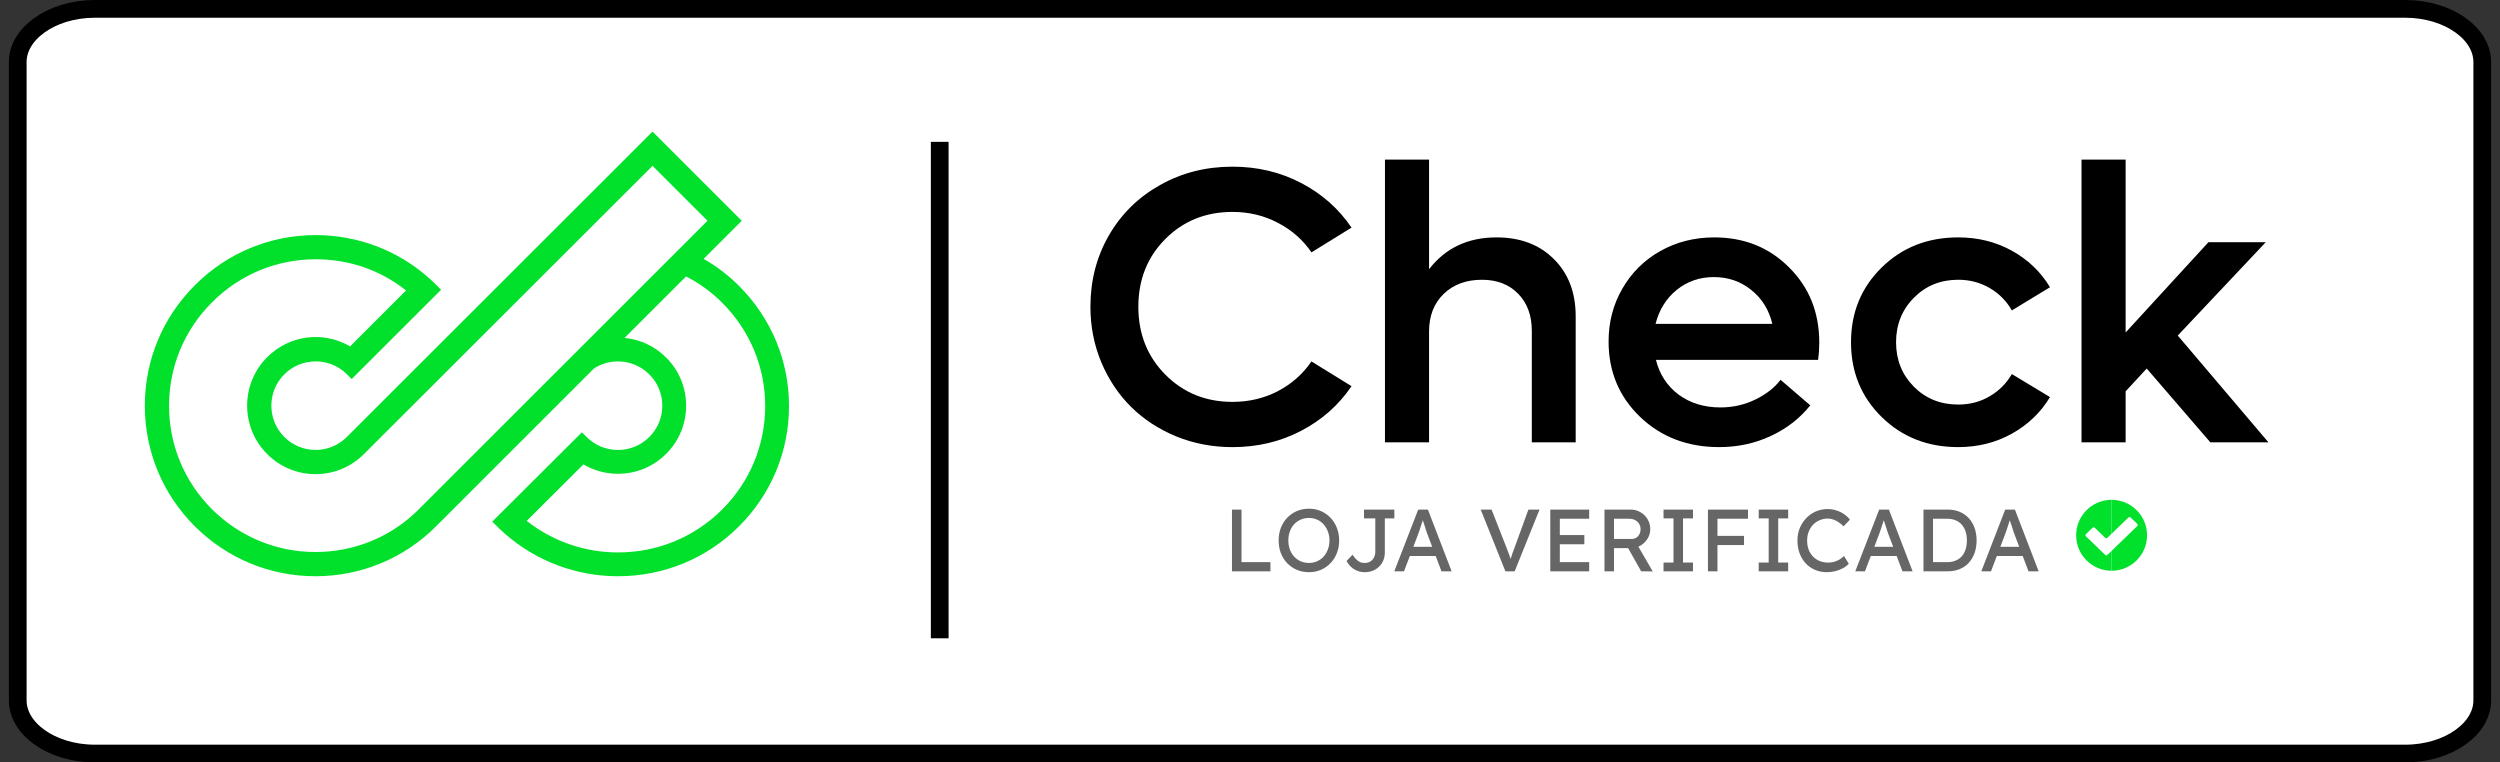
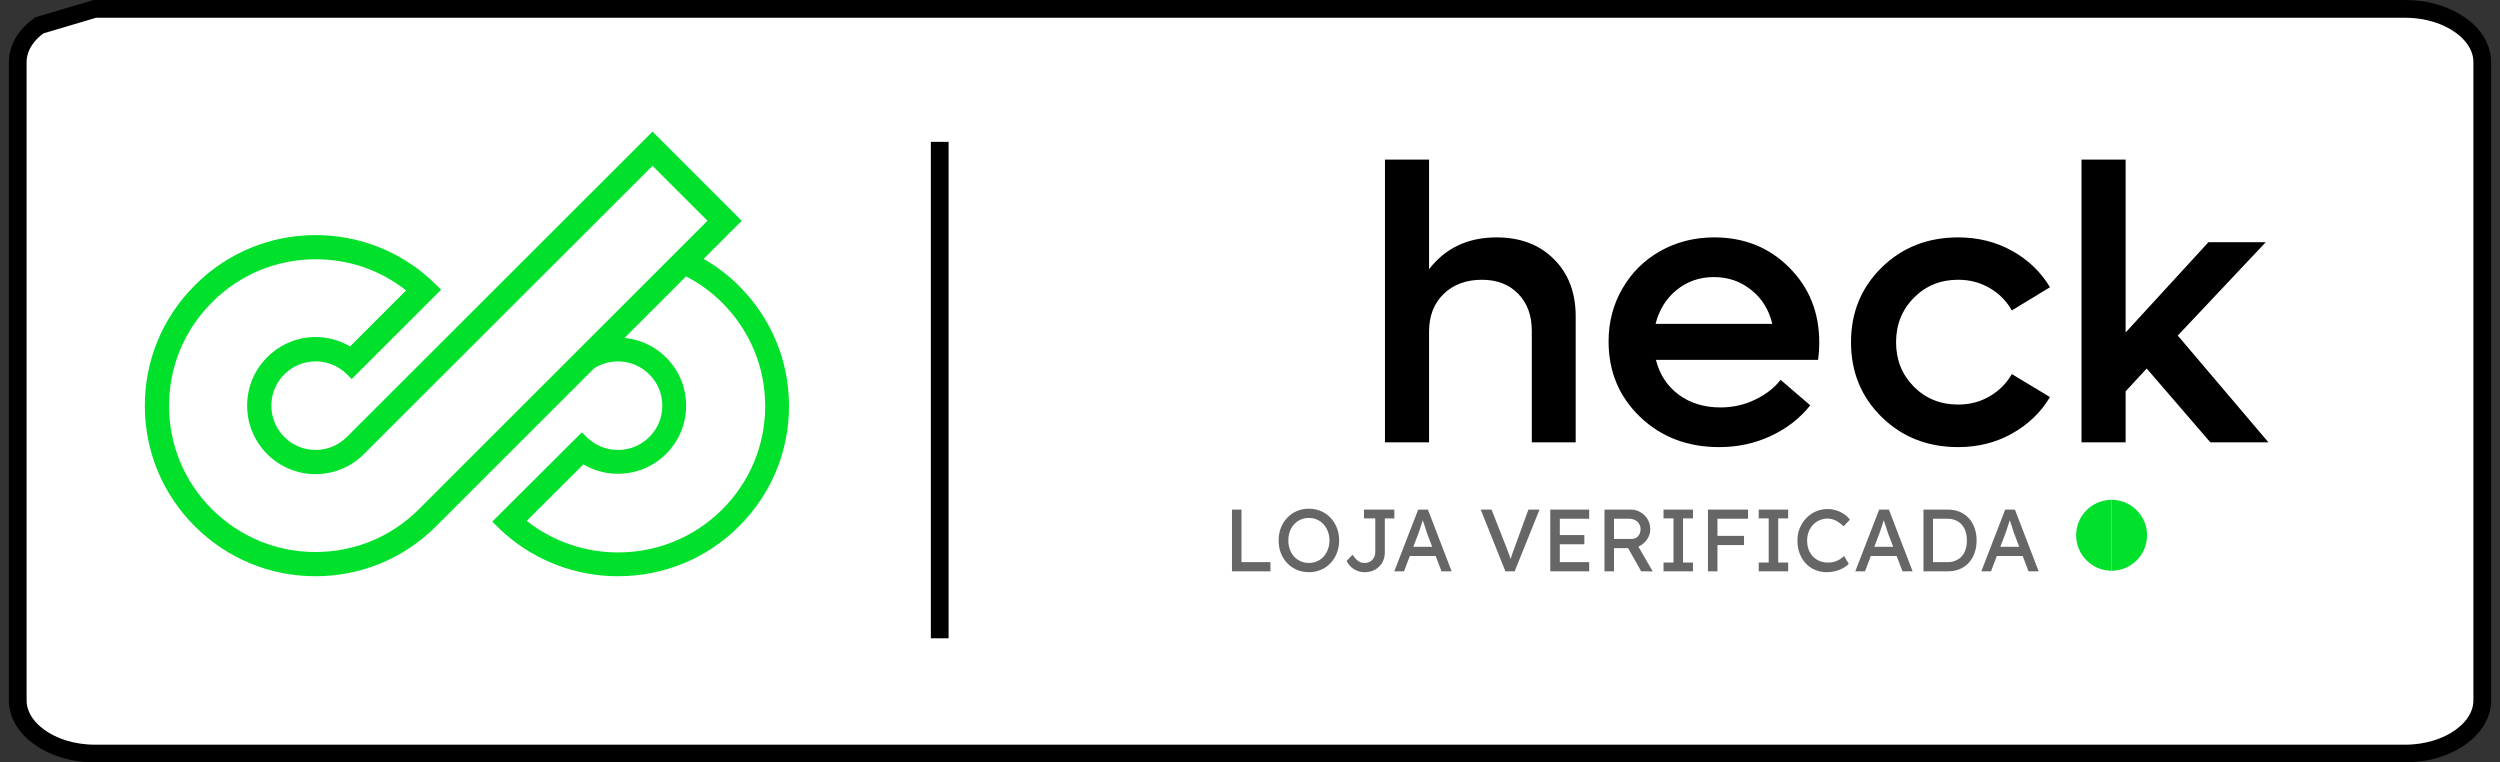
<svg xmlns="http://www.w3.org/2000/svg" width="141" height="43" viewBox="0 0 141 43" fill="none">
  <rect x="0" y="0" width="141" height="43" fill="#333333" stroke="none" />
-   <path d="M5.351 0.5H135.649C136.895 0.5 138.003 0.865 138.786 1.431C139.571 1.997 140 2.735 140 3.5V39.5C140 40.265 139.571 41.004 138.786 41.569C138.003 42.135 136.895 42.5 135.649 42.5H5.351C4.105 42.5 2.997 42.135 2.213 41.569C1.429 41.004 1 40.265 1 39.5V3.5C1 2.735 1.429 1.997 2.213 1.431C2.997 0.865 4.105 0.5 5.351 0.5Z" fill="white" stroke="black" />
+   <path d="M5.351 0.5H135.649C136.895 0.5 138.003 0.865 138.786 1.431C139.571 1.997 140 2.735 140 3.5V39.5C140 40.265 139.571 41.004 138.786 41.569C138.003 42.135 136.895 42.5 135.649 42.5H5.351C4.105 42.5 2.997 42.135 2.213 41.569C1.429 41.004 1 40.265 1 39.5V3.5C1 2.735 1.429 1.997 2.213 1.431Z" fill="white" stroke="black" />
  <path d="M52.5 8H53.5V36H52.5V8Z" fill="black" />
  <path d="M41.675 16.119C41.082 15.525 40.413 15.016 39.684 14.601L41.835 12.452L36.803 7.422L19.562 24.645C19.089 25.117 18.463 25.377 17.799 25.377C17.134 25.377 16.508 25.117 16.035 24.645C15.564 24.174 15.305 23.547 15.305 22.879C15.305 22.211 15.564 21.584 16.035 21.113C17.01 20.139 18.596 20.139 19.57 21.113L19.836 21.379L24.877 16.342L24.611 16.076C24.462 15.927 24.305 15.779 24.145 15.639C22.397 14.104 20.146 13.259 17.807 13.259C15.237 13.259 12.821 14.259 11.004 16.075C9.175 17.893 8.168 20.311 8.168 22.883C8.168 25.455 9.169 27.866 10.988 29.683C12.813 31.5 15.229 32.5 17.79 32.5C20.351 32.5 22.785 31.499 24.594 29.683L33.502 20.779C33.904 20.52 34.371 20.384 34.853 20.384C35.52 20.384 36.148 20.643 36.622 21.116C37.094 21.586 37.354 22.213 37.354 22.881C37.354 23.549 37.094 24.176 36.622 24.646C36.148 25.119 35.52 25.378 34.853 25.378C34.186 25.378 33.558 25.119 33.084 24.646L32.818 24.382L27.764 29.418L28.031 29.684C28.175 29.827 28.326 29.969 28.48 30.104C30.237 31.649 32.501 32.5 34.852 32.5C37.434 32.5 39.856 31.503 41.673 29.692C43.496 27.876 44.5 25.464 44.5 22.902C44.5 20.339 43.496 17.936 41.674 16.119H41.675ZM17.79 31.134C15.592 31.134 13.519 30.275 11.951 28.716C10.392 27.157 9.534 25.086 9.534 22.883C9.534 20.68 10.398 18.603 11.968 17.041C13.527 15.482 15.601 14.623 17.806 14.623C19.688 14.623 21.445 15.23 22.903 16.381L19.745 19.537C18.227 18.651 16.325 18.891 15.069 20.146C14.34 20.875 13.939 21.846 13.939 22.878C13.939 23.911 14.34 24.881 15.069 25.61C15.8 26.34 16.768 26.742 17.798 26.742C18.827 26.742 19.796 26.34 20.526 25.61L36.803 9.353L39.903 12.451L23.627 28.718C22.076 30.276 20.003 31.133 17.791 31.133L17.79 31.134ZM38.698 22.881C38.698 21.854 38.297 20.889 37.57 20.164C36.931 19.528 36.109 19.142 35.224 19.058L38.693 15.591C39.445 15.975 40.129 16.472 40.726 17.071C42.294 18.633 43.157 20.704 43.157 22.902C43.157 25.099 42.294 27.179 40.726 28.741C39.162 30.299 37.077 31.157 34.853 31.157C32.983 31.157 31.164 30.527 29.706 29.378L32.904 26.192C33.494 26.539 34.164 26.722 34.852 26.722C35.877 26.722 36.842 26.323 37.57 25.598C38.297 24.874 38.697 23.909 38.697 22.882L38.698 22.881Z" fill="#01E12B" />
  <path d="M69.483 32.222V28.74H70.021V31.705H71.653V32.222H69.483ZM73.822 32.272C73.577 32.272 73.35 32.227 73.141 32.138C72.935 32.048 72.754 31.924 72.599 31.765C72.446 31.602 72.326 31.413 72.24 31.197C72.157 30.979 72.116 30.74 72.116 30.481C72.116 30.222 72.157 29.985 72.24 29.77C72.326 29.551 72.446 29.361 72.599 29.202C72.754 29.04 72.935 28.914 73.141 28.824C73.35 28.735 73.577 28.69 73.822 28.69C74.068 28.69 74.293 28.735 74.499 28.824C74.708 28.914 74.889 29.04 75.041 29.202C75.197 29.365 75.317 29.555 75.4 29.774C75.486 29.99 75.529 30.226 75.529 30.481C75.529 30.736 75.486 30.974 75.4 31.192C75.317 31.408 75.197 31.597 75.041 31.76C74.889 31.922 74.708 32.048 74.499 32.138C74.293 32.227 74.068 32.272 73.822 32.272ZM73.822 31.75C73.992 31.75 74.146 31.718 74.285 31.655C74.428 31.592 74.55 31.504 74.653 31.391C74.756 31.275 74.836 31.141 74.892 30.988C74.952 30.832 74.982 30.663 74.982 30.481C74.982 30.299 74.952 30.131 74.892 29.978C74.836 29.823 74.756 29.688 74.653 29.575C74.55 29.459 74.428 29.37 74.285 29.307C74.146 29.244 73.992 29.212 73.822 29.212C73.653 29.212 73.497 29.244 73.355 29.307C73.215 29.37 73.093 29.458 72.987 29.57C72.884 29.683 72.804 29.818 72.748 29.974C72.691 30.126 72.663 30.295 72.663 30.481C72.663 30.663 72.691 30.832 72.748 30.988C72.804 31.144 72.884 31.279 72.987 31.391C73.093 31.504 73.215 31.592 73.355 31.655C73.497 31.718 73.653 31.75 73.822 31.75ZM76.97 32.272C76.857 32.272 76.749 32.257 76.646 32.227C76.543 32.197 76.447 32.154 76.358 32.098C76.272 32.041 76.194 31.975 76.124 31.899C76.054 31.819 75.995 31.733 75.945 31.64L76.283 31.287C76.353 31.387 76.416 31.466 76.472 31.526C76.532 31.585 76.588 31.632 76.641 31.665C76.694 31.698 76.748 31.721 76.8 31.735C76.854 31.745 76.91 31.75 76.97 31.75C77.089 31.75 77.194 31.723 77.283 31.67C77.373 31.614 77.442 31.537 77.492 31.441C77.542 31.345 77.567 31.235 77.567 31.113V29.237H76.93V28.74H78.641V29.237H78.104V31.163C78.104 31.322 78.076 31.469 78.019 31.605C77.966 31.738 77.888 31.854 77.786 31.954C77.686 32.053 77.567 32.131 77.427 32.188C77.291 32.244 77.139 32.272 76.97 32.272ZM78.638 32.222L79.987 28.74H80.534L81.872 32.222H81.3L80.504 30.123C80.494 30.099 80.474 30.043 80.445 29.954C80.418 29.864 80.386 29.765 80.35 29.655C80.314 29.546 80.28 29.446 80.251 29.357C80.221 29.264 80.201 29.204 80.191 29.177L80.305 29.172C80.285 29.229 80.26 29.3 80.231 29.386C80.204 29.473 80.174 29.564 80.141 29.66C80.111 29.756 80.081 29.847 80.052 29.934C80.022 30.017 79.997 30.086 79.977 30.143L79.186 32.222H78.638ZM79.236 31.357L79.434 30.839H81.017L81.246 31.357H79.236ZM84.905 32.222L83.512 28.74H84.124L84.954 30.854C84.994 30.957 85.029 31.05 85.059 31.133C85.092 31.216 85.12 31.292 85.144 31.362C85.167 31.428 85.188 31.491 85.208 31.551C85.228 31.61 85.248 31.67 85.268 31.73L85.139 31.735C85.162 31.655 85.187 31.572 85.213 31.486C85.24 31.4 85.27 31.305 85.303 31.202C85.339 31.1 85.382 30.983 85.432 30.854L86.203 28.74H86.83L85.427 32.222H84.905ZM87.436 32.222V28.74H89.63V29.257H87.974V31.705H89.63V32.222H87.436ZM87.68 30.695V30.177H89.357V30.695H87.68ZM90.493 32.222V28.74H91.975C92.174 28.74 92.357 28.789 92.522 28.889C92.692 28.985 92.826 29.118 92.925 29.287C93.025 29.453 93.075 29.64 93.075 29.849C93.075 30.038 93.025 30.214 92.925 30.377C92.826 30.539 92.693 30.67 92.528 30.77C92.362 30.866 92.177 30.914 91.975 30.914H91.03V32.222H90.493ZM92.562 32.222L91.677 30.65L92.229 30.526L93.214 32.227L92.562 32.222ZM91.03 30.396H92.025C92.121 30.396 92.207 30.373 92.284 30.327C92.36 30.277 92.42 30.211 92.463 30.128C92.506 30.041 92.528 29.947 92.528 29.844C92.528 29.728 92.499 29.627 92.443 29.541C92.39 29.451 92.314 29.381 92.214 29.332C92.118 29.282 92.008 29.257 91.886 29.257H91.03V30.396ZM93.823 32.222V31.725H94.385V29.237H93.823V28.74H95.484V29.237H94.922V31.725H95.484V32.222H93.823ZM96.328 32.222V28.74H96.865V32.222H96.328ZM96.567 30.74V30.222H98.363V30.74H96.567ZM96.567 29.257V28.74H98.587V29.257H96.567ZM99.192 32.222V31.725H99.754V29.237H99.192V28.74H100.853V29.237H100.291V31.725H100.853V32.222H99.192ZM103.037 32.272C102.795 32.272 102.573 32.229 102.37 32.143C102.168 32.056 101.992 31.934 101.843 31.774C101.694 31.612 101.577 31.421 101.495 31.202C101.415 30.983 101.375 30.743 101.375 30.481C101.375 30.232 101.418 30.002 101.505 29.789C101.594 29.574 101.717 29.385 101.873 29.222C102.029 29.06 102.209 28.934 102.415 28.844C102.621 28.755 102.843 28.71 103.082 28.71C103.251 28.71 103.415 28.736 103.574 28.789C103.737 28.839 103.883 28.91 104.012 29.003C104.145 29.093 104.253 29.196 104.335 29.312L103.977 29.685C103.881 29.589 103.783 29.509 103.684 29.446C103.588 29.38 103.488 29.33 103.385 29.297C103.286 29.264 103.185 29.247 103.082 29.247C102.919 29.247 102.767 29.279 102.624 29.342C102.485 29.401 102.362 29.486 102.256 29.595C102.153 29.705 102.072 29.836 102.012 29.988C101.952 30.138 101.922 30.302 101.922 30.481C101.922 30.67 101.951 30.843 102.007 30.998C102.067 31.151 102.15 31.282 102.256 31.391C102.362 31.501 102.488 31.585 102.634 31.645C102.783 31.702 102.947 31.73 103.126 31.73C103.236 31.73 103.344 31.715 103.45 31.685C103.556 31.655 103.656 31.612 103.748 31.556C103.841 31.499 103.926 31.433 104.002 31.357L104.271 31.794C104.195 31.884 104.09 31.965 103.957 32.038C103.828 32.111 103.682 32.169 103.52 32.212C103.36 32.252 103.199 32.272 103.037 32.272ZM104.638 32.222L105.986 28.74H106.533L107.872 32.222H107.299L106.503 30.123C106.493 30.099 106.473 30.043 106.444 29.954C106.417 29.864 106.386 29.765 106.349 29.655C106.313 29.546 106.279 29.446 106.25 29.357C106.22 29.264 106.2 29.204 106.19 29.177L106.304 29.172C106.284 29.229 106.259 29.3 106.23 29.386C106.203 29.473 106.173 29.564 106.14 29.66C106.11 29.756 106.08 29.847 106.051 29.934C106.021 30.017 105.996 30.086 105.976 30.143L105.185 32.222H104.638ZM105.235 31.357L105.434 30.839H107.016L107.245 31.357H105.235ZM108.484 32.222V28.74H109.848C110.096 28.74 110.32 28.781 110.519 28.864C110.722 28.947 110.894 29.066 111.037 29.222C111.179 29.378 111.289 29.562 111.365 29.774C111.441 29.987 111.48 30.222 111.48 30.481C111.48 30.74 111.441 30.977 111.365 31.192C111.289 31.405 111.179 31.589 111.037 31.745C110.897 31.897 110.727 32.015 110.524 32.098C110.322 32.181 110.096 32.222 109.848 32.222H108.484ZM109.022 31.76L109.007 31.705H109.823C109.999 31.705 110.155 31.677 110.29 31.62C110.43 31.564 110.546 31.484 110.639 31.381C110.735 31.275 110.808 31.146 110.858 30.993C110.907 30.841 110.932 30.67 110.932 30.481C110.932 30.292 110.907 30.123 110.858 29.974C110.808 29.821 110.735 29.692 110.639 29.585C110.543 29.479 110.426 29.398 110.29 29.342C110.155 29.285 109.999 29.257 109.823 29.257H108.992L109.022 29.212V31.76ZM111.746 32.222L113.094 28.74H113.641L114.98 32.222H114.408L113.612 30.123C113.602 30.099 113.582 30.043 113.552 29.954C113.525 29.864 113.494 29.765 113.457 29.655C113.421 29.546 113.388 29.446 113.358 29.357C113.328 29.264 113.308 29.204 113.298 29.177L113.413 29.172C113.393 29.229 113.368 29.3 113.338 29.386C113.311 29.473 113.282 29.564 113.248 29.66C113.219 29.756 113.189 29.847 113.159 29.934C113.129 30.017 113.104 30.086 113.084 30.143L112.293 32.222H111.746ZM112.343 31.357L112.542 30.839H114.124L114.353 31.357H112.343Z" fill="#666666" />
  <path d="M119.094 28.19V32.19C117.989 32.19 117.094 31.295 117.094 30.19C117.094 29.086 117.989 28.19 119.094 28.19Z" fill="#01E12B" />
  <path d="M119.094 32.19C120.198 32.19 121.094 31.295 121.094 30.19C121.094 29.086 120.198 28.19 119.094 28.19V32.19Z" fill="#01E12B" />
-   <path fill-rule="evenodd" clip-rule="evenodd" d="M118.732 30.332C118.767 30.365 118.822 30.365 118.857 30.332L120.042 29.187C120.077 29.154 120.132 29.154 120.167 29.187L120.542 29.549C120.576 29.582 120.576 29.636 120.542 29.669L118.857 31.297C118.822 31.33 118.767 31.33 118.732 31.297L117.646 30.247C117.611 30.214 117.611 30.16 117.646 30.127L118.02 29.765C118.055 29.732 118.111 29.732 118.145 29.765L118.732 30.332Z" fill="white" />
  <path d="M110.441 25.217C108.718 25.217 107.28 24.651 106.127 23.52C104.974 22.388 104.397 20.983 104.397 19.303C104.397 17.623 104.974 16.218 106.127 15.086C107.28 13.955 108.718 13.389 110.441 13.389C111.558 13.389 112.571 13.641 113.479 14.146C114.387 14.65 115.101 15.335 115.619 16.2L113.468 17.508C113.165 16.974 112.747 16.553 112.214 16.243C111.68 15.933 111.089 15.778 110.441 15.778C109.446 15.778 108.613 16.117 107.943 16.794C107.273 17.472 106.938 18.308 106.938 19.303C106.938 20.298 107.273 21.134 107.943 21.811C108.613 22.482 109.446 22.817 110.441 22.817C111.097 22.817 111.688 22.662 112.214 22.352C112.747 22.042 113.165 21.624 113.468 21.098L115.619 22.395C115.101 23.26 114.383 23.949 113.468 24.46C112.56 24.965 111.551 25.217 110.441 25.217Z" fill="black" />
  <path d="M124.663 24.947L121.074 20.785L119.885 22.071V24.947H117.398V9H119.885V18.752L124.556 13.66H127.788L122.826 18.925L127.939 24.947H124.663Z" fill="black" />
  <path d="M96.66 15.627C95.861 15.627 95.161 15.869 94.563 16.352C93.972 16.834 93.576 17.473 93.374 18.265H99.958C99.771 17.473 99.374 16.834 98.769 16.352C98.171 15.869 97.468 15.627 96.661 15.627H96.66ZM102.607 19.325C102.607 19.656 102.585 19.981 102.542 20.298H93.395C93.597 21.113 94.022 21.765 94.671 22.255C95.327 22.738 96.112 22.979 97.028 22.979C97.734 22.979 98.39 22.832 98.996 22.536C99.608 22.24 100.084 21.869 100.423 21.422L102.098 22.86C101.514 23.596 100.772 24.172 99.871 24.59C98.977 25.008 98.008 25.217 96.963 25.217C95.175 25.217 93.687 24.648 92.497 23.509C91.315 22.37 90.724 20.954 90.724 19.26C90.724 18.165 90.984 17.17 91.503 16.276C92.022 15.375 92.735 14.669 93.643 14.157C94.559 13.645 95.571 13.389 96.682 13.389C98.376 13.389 99.784 13.955 100.909 15.087C102.041 16.212 102.607 17.624 102.607 19.326V19.325Z" fill="black" />
  <path d="M84.404 13.389C85.745 13.389 86.822 13.797 87.637 14.611C88.459 15.426 88.869 16.504 88.869 17.844V24.948H86.394V18.655C86.394 17.79 86.138 17.095 85.626 16.569C85.114 16.043 84.433 15.779 83.583 15.779C82.689 15.779 81.968 16.046 81.42 16.579C80.872 17.113 80.599 17.819 80.599 18.698V24.948H78.112V9H80.599V15.184C81.521 13.988 82.79 13.389 84.404 13.389H84.404Z" fill="black" />
-   <path d="M69.511 25.218C68.387 25.218 67.328 25.016 66.333 24.612C65.345 24.202 64.498 23.646 63.792 22.948C63.086 22.248 62.527 21.412 62.116 20.439C61.706 19.459 61.5 18.414 61.5 17.303C61.5 15.826 61.846 14.485 62.538 13.282C63.237 12.07 64.199 11.123 65.425 10.438C66.65 9.746 68.012 9.4 69.511 9.4C70.917 9.4 72.207 9.706 73.382 10.319C74.557 10.932 75.504 11.771 76.226 12.838L73.966 14.233C73.483 13.527 72.852 12.972 72.074 12.568C71.295 12.157 70.441 11.952 69.511 11.952C67.998 11.952 66.732 12.464 65.716 13.487C64.707 14.504 64.203 15.776 64.203 17.303C64.203 18.831 64.71 20.107 65.727 21.131C66.743 22.154 68.005 22.666 69.511 22.666C70.441 22.666 71.295 22.464 72.074 22.061C72.852 21.65 73.483 21.091 73.966 20.385L76.226 21.78C75.505 22.846 74.557 23.686 73.382 24.299C72.207 24.912 70.917 25.218 69.511 25.218Z" fill="black" />
</svg>